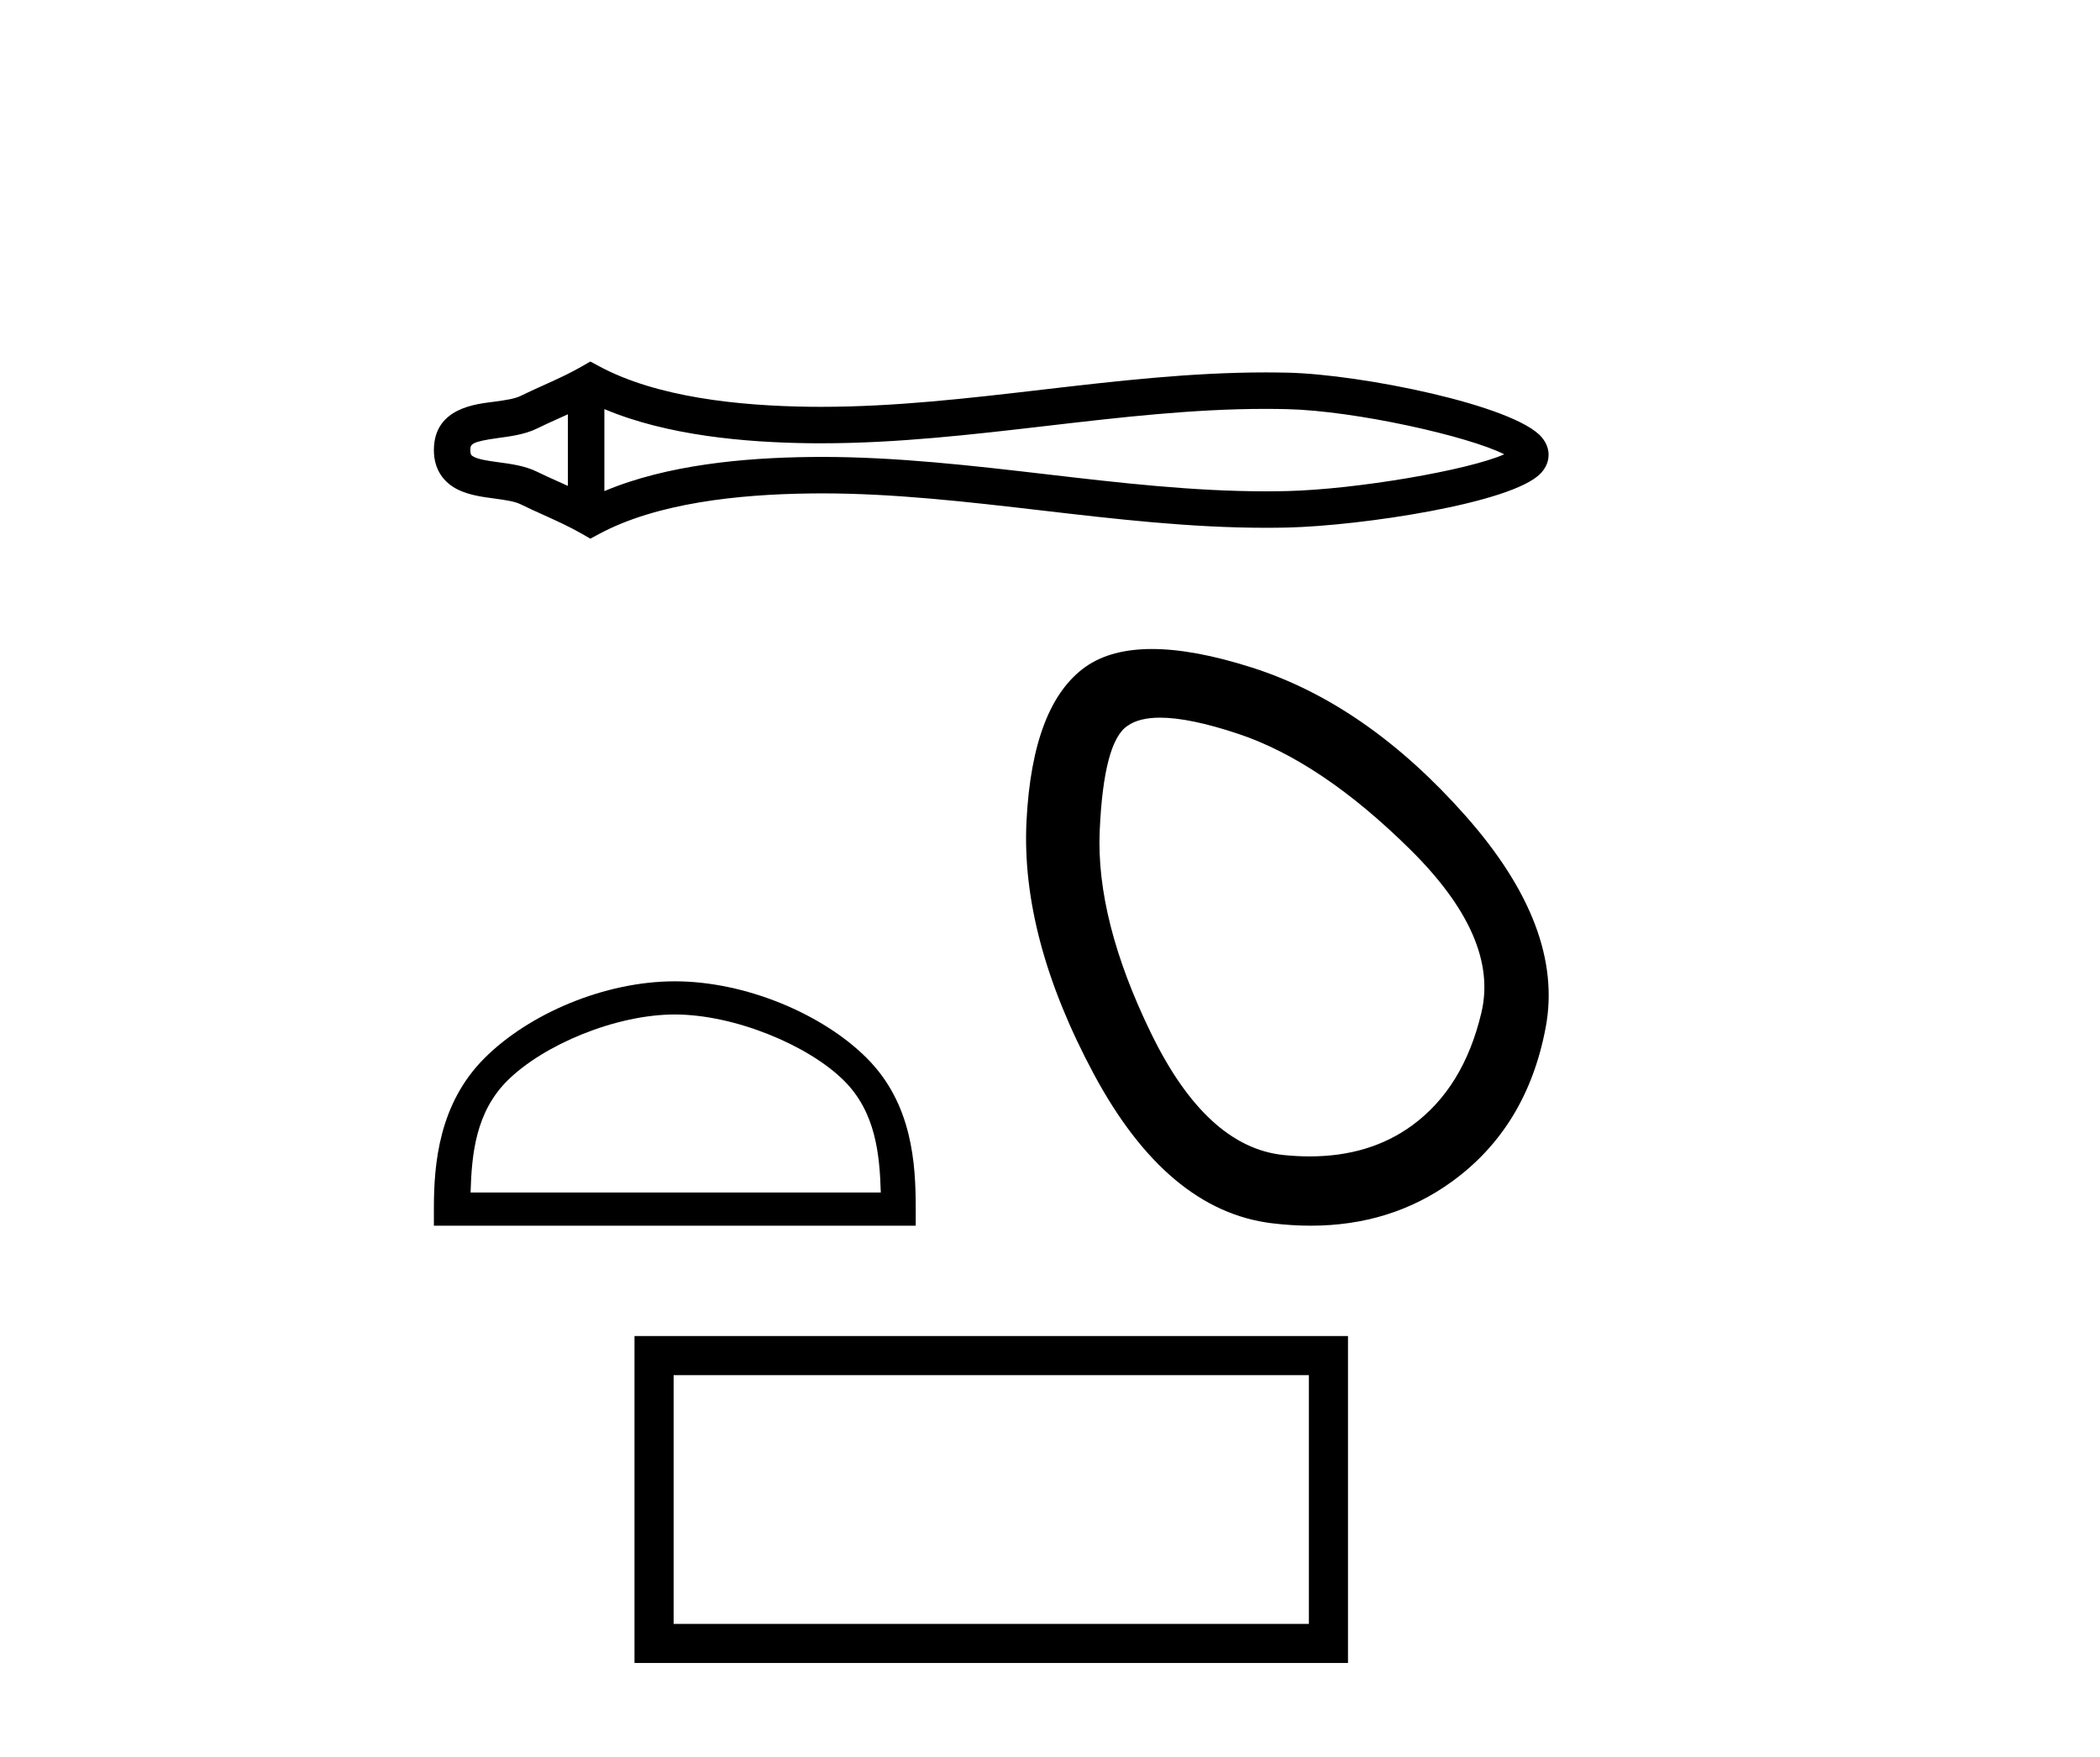
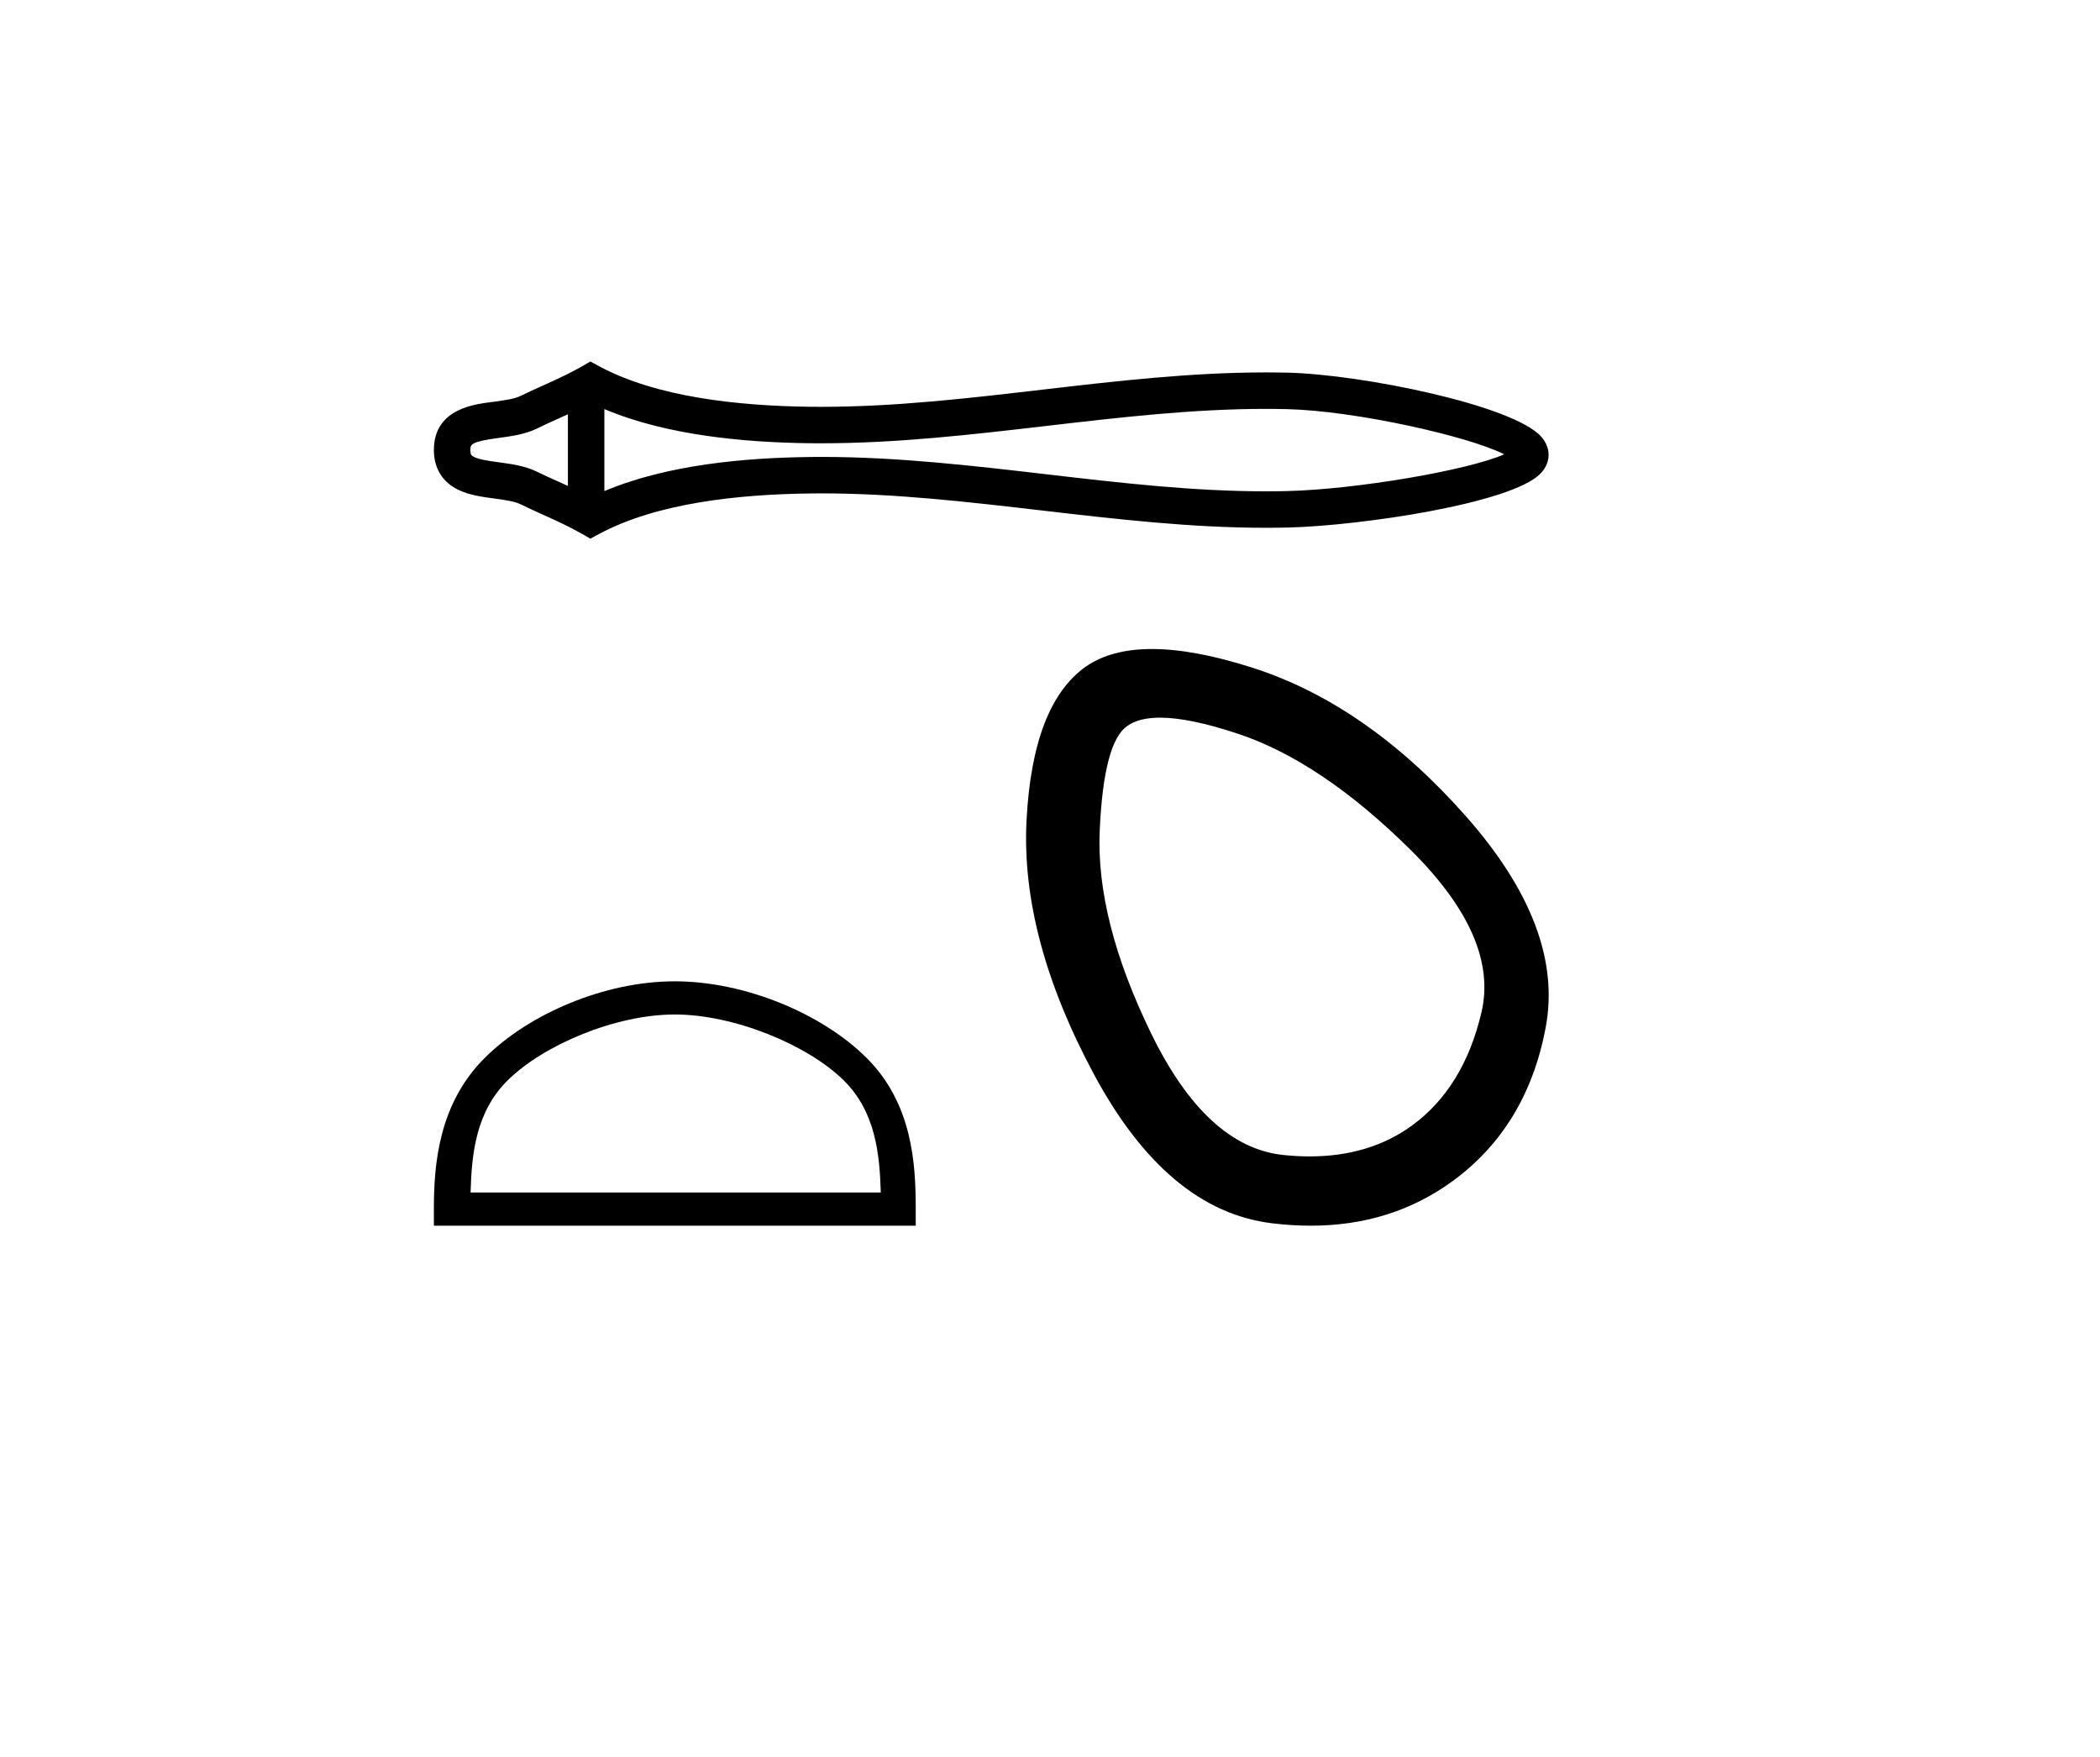
<svg xmlns="http://www.w3.org/2000/svg" width="49.0" height="41.0">
  <path d="M 35.332 10.461 C 35.332 10.461 35.332 10.461 35.332 10.461 L 35.332 10.461 C 35.332 10.461 35.332 10.461 35.332 10.461 L 35.332 10.461 C 35.332 10.461 35.332 10.461 35.332 10.461 ZM 35.324 10.755 C 35.324 10.755 35.324 10.755 35.324 10.755 L 35.324 10.755 C 35.325 10.755 35.325 10.755 35.325 10.755 C 35.325 10.755 35.324 10.755 35.324 10.755 ZM 13.251 9.668 L 13.251 11.34 L 13.251 11.34 C 13.171 11.304 13.093 11.269 13.017 11.234 L 13.017 11.234 C 12.843 11.156 12.681 11.083 12.527 11.007 L 12.527 11.007 C 12.241 10.866 11.892 10.823 11.643 10.789 L 11.643 10.789 C 11.361 10.751 11.182 10.722 11.064 10.665 L 11.064 10.665 C 11.001 10.633 10.975 10.615 10.975 10.504 C 10.975 10.371 10.982 10.308 11.643 10.219 L 11.643 10.219 C 11.892 10.185 12.241 10.142 12.527 10.002 L 12.527 10.002 L 12.527 10.002 C 12.681 9.926 12.843 9.852 13.017 9.774 L 13.017 9.774 C 13.093 9.74 13.172 9.704 13.251 9.668 ZM 14.102 11.461 L 14.102 11.461 L 14.102 11.461 C 14.102 11.461 14.102 11.461 14.102 11.461 ZM 29.537 9.542 C 29.624 9.542 29.712 9.543 29.799 9.544 L 29.799 9.544 C 29.876 9.545 29.953 9.546 30.03 9.548 L 30.03 9.548 C 31.631 9.586 34.269 10.182 35.099 10.602 L 35.099 10.602 C 34.257 10.975 31.644 11.422 30.03 11.46 L 30.03 11.46 L 30.03 11.46 C 29.866 11.464 29.701 11.466 29.536 11.466 C 27.837 11.466 26.137 11.269 24.407 11.067 L 24.407 11.067 C 22.686 10.867 20.934 10.663 19.17 10.663 C 19.079 10.663 18.989 10.663 18.898 10.665 L 18.898 10.665 C 17.381 10.683 15.566 10.843 14.102 11.461 L 14.102 11.461 L 14.102 9.547 L 14.102 9.547 C 15.566 10.165 17.381 10.325 18.898 10.344 L 18.898 10.344 L 18.898 10.344 C 18.989 10.345 19.079 10.345 19.17 10.345 C 20.934 10.345 22.686 10.141 24.407 9.941 C 26.136 9.74 27.836 9.542 29.537 9.542 ZM 13.775 8.437 L 13.569 8.555 C 13.449 8.624 13.325 8.689 13.199 8.751 L 13.199 8.751 C 13.024 8.837 12.847 8.917 12.667 8.998 L 12.667 8.998 C 12.496 9.075 12.32 9.155 12.151 9.238 L 12.151 9.238 L 12.151 9.238 C 12.014 9.305 11.818 9.336 11.529 9.375 L 11.529 9.375 C 11.137 9.428 10.124 9.503 10.124 10.504 C 10.124 10.966 10.359 11.266 10.688 11.428 L 10.688 11.428 C 10.956 11.56 11.29 11.601 11.529 11.633 L 11.529 11.633 C 11.818 11.672 12.014 11.703 12.151 11.77 L 12.151 11.77 L 12.151 11.77 C 12.32 11.854 12.496 11.933 12.667 12.01 L 12.667 12.01 C 12.978 12.151 13.28 12.287 13.57 12.453 L 13.775 12.571 L 13.983 12.459 C 15.325 11.739 17.224 11.536 18.908 11.516 L 18.908 11.516 L 18.908 11.516 C 18.996 11.515 19.084 11.514 19.171 11.514 C 20.876 11.514 22.578 11.712 24.309 11.913 L 24.309 11.913 C 26.029 12.113 27.777 12.317 29.538 12.317 C 29.709 12.317 29.879 12.315 30.05 12.311 L 30.05 12.311 C 31.744 12.271 35.273 11.748 35.944 11.052 L 35.944 11.052 C 36.03 10.964 36.134 10.815 36.134 10.614 C 36.134 10.427 36.043 10.285 35.967 10.197 L 35.967 10.197 C 35.325 9.458 31.778 8.738 30.05 8.697 L 30.05 8.697 L 30.05 8.697 C 29.97 8.695 29.89 8.694 29.81 8.693 L 29.81 8.693 C 29.719 8.692 29.628 8.691 29.538 8.691 C 27.778 8.691 26.029 8.895 24.309 9.095 C 22.578 9.297 20.876 9.494 19.171 9.494 C 19.084 9.494 18.996 9.494 18.908 9.493 L 18.908 9.493 C 17.224 9.472 15.325 9.27 13.983 8.549 L 13.775 8.437 Z" style="fill:#000000;stroke:none" />
  <path d="M 15.746 23.675 C 17.128 23.675 18.859 24.386 19.697 25.223 C 20.43 25.956 20.525 26.928 20.552 27.83 L 10.98 27.83 C 11.006 26.928 11.102 25.956 11.835 25.223 C 12.673 24.386 14.363 23.675 15.746 23.675 ZM 15.746 22.901 C 14.105 22.901 12.34 23.659 11.305 24.694 C 10.244 25.755 10.124 27.152 10.124 28.197 L 10.124 28.604 L 21.367 28.604 L 21.367 28.197 C 21.367 27.152 21.287 25.755 20.226 24.694 C 19.192 23.659 17.386 22.901 15.746 22.901 Z" style="fill:#000000;stroke:none" />
  <path d="M 27.068 16.748 Q 27.759 16.748 28.89 17.125 Q 30.828 17.771 32.905 19.825 Q 34.982 21.878 34.566 23.632 Q 34.151 25.386 32.951 26.263 Q 31.96 26.987 30.559 26.987 Q 30.264 26.987 29.951 26.955 Q 28.152 26.77 26.86 24.117 Q 25.567 21.463 25.66 19.386 Q 25.752 17.31 26.306 16.941 Q 26.575 16.748 27.068 16.748 ZM 26.879 15.146 Q 25.928 15.146 25.337 15.556 Q 24.091 16.433 23.952 19.156 Q 23.814 21.878 25.521 25.063 Q 27.229 28.247 29.675 28.547 Q 30.142 28.604 30.584 28.604 Q 32.456 28.604 33.874 27.578 Q 35.628 26.309 36.066 23.978 Q 36.505 21.648 34.197 19.04 Q 31.89 16.433 29.213 15.579 Q 27.856 15.146 26.879 15.146 Z" style="fill:#000000;stroke:none" />
-   <path d="M 30.541 32.092 L 30.541 37.897 L 15.718 37.897 L 15.718 32.092 ZM 14.805 31.179 L 14.805 38.809 L 31.453 38.809 L 31.453 31.179 Z" style="fill:#000000;stroke:none" />
</svg>